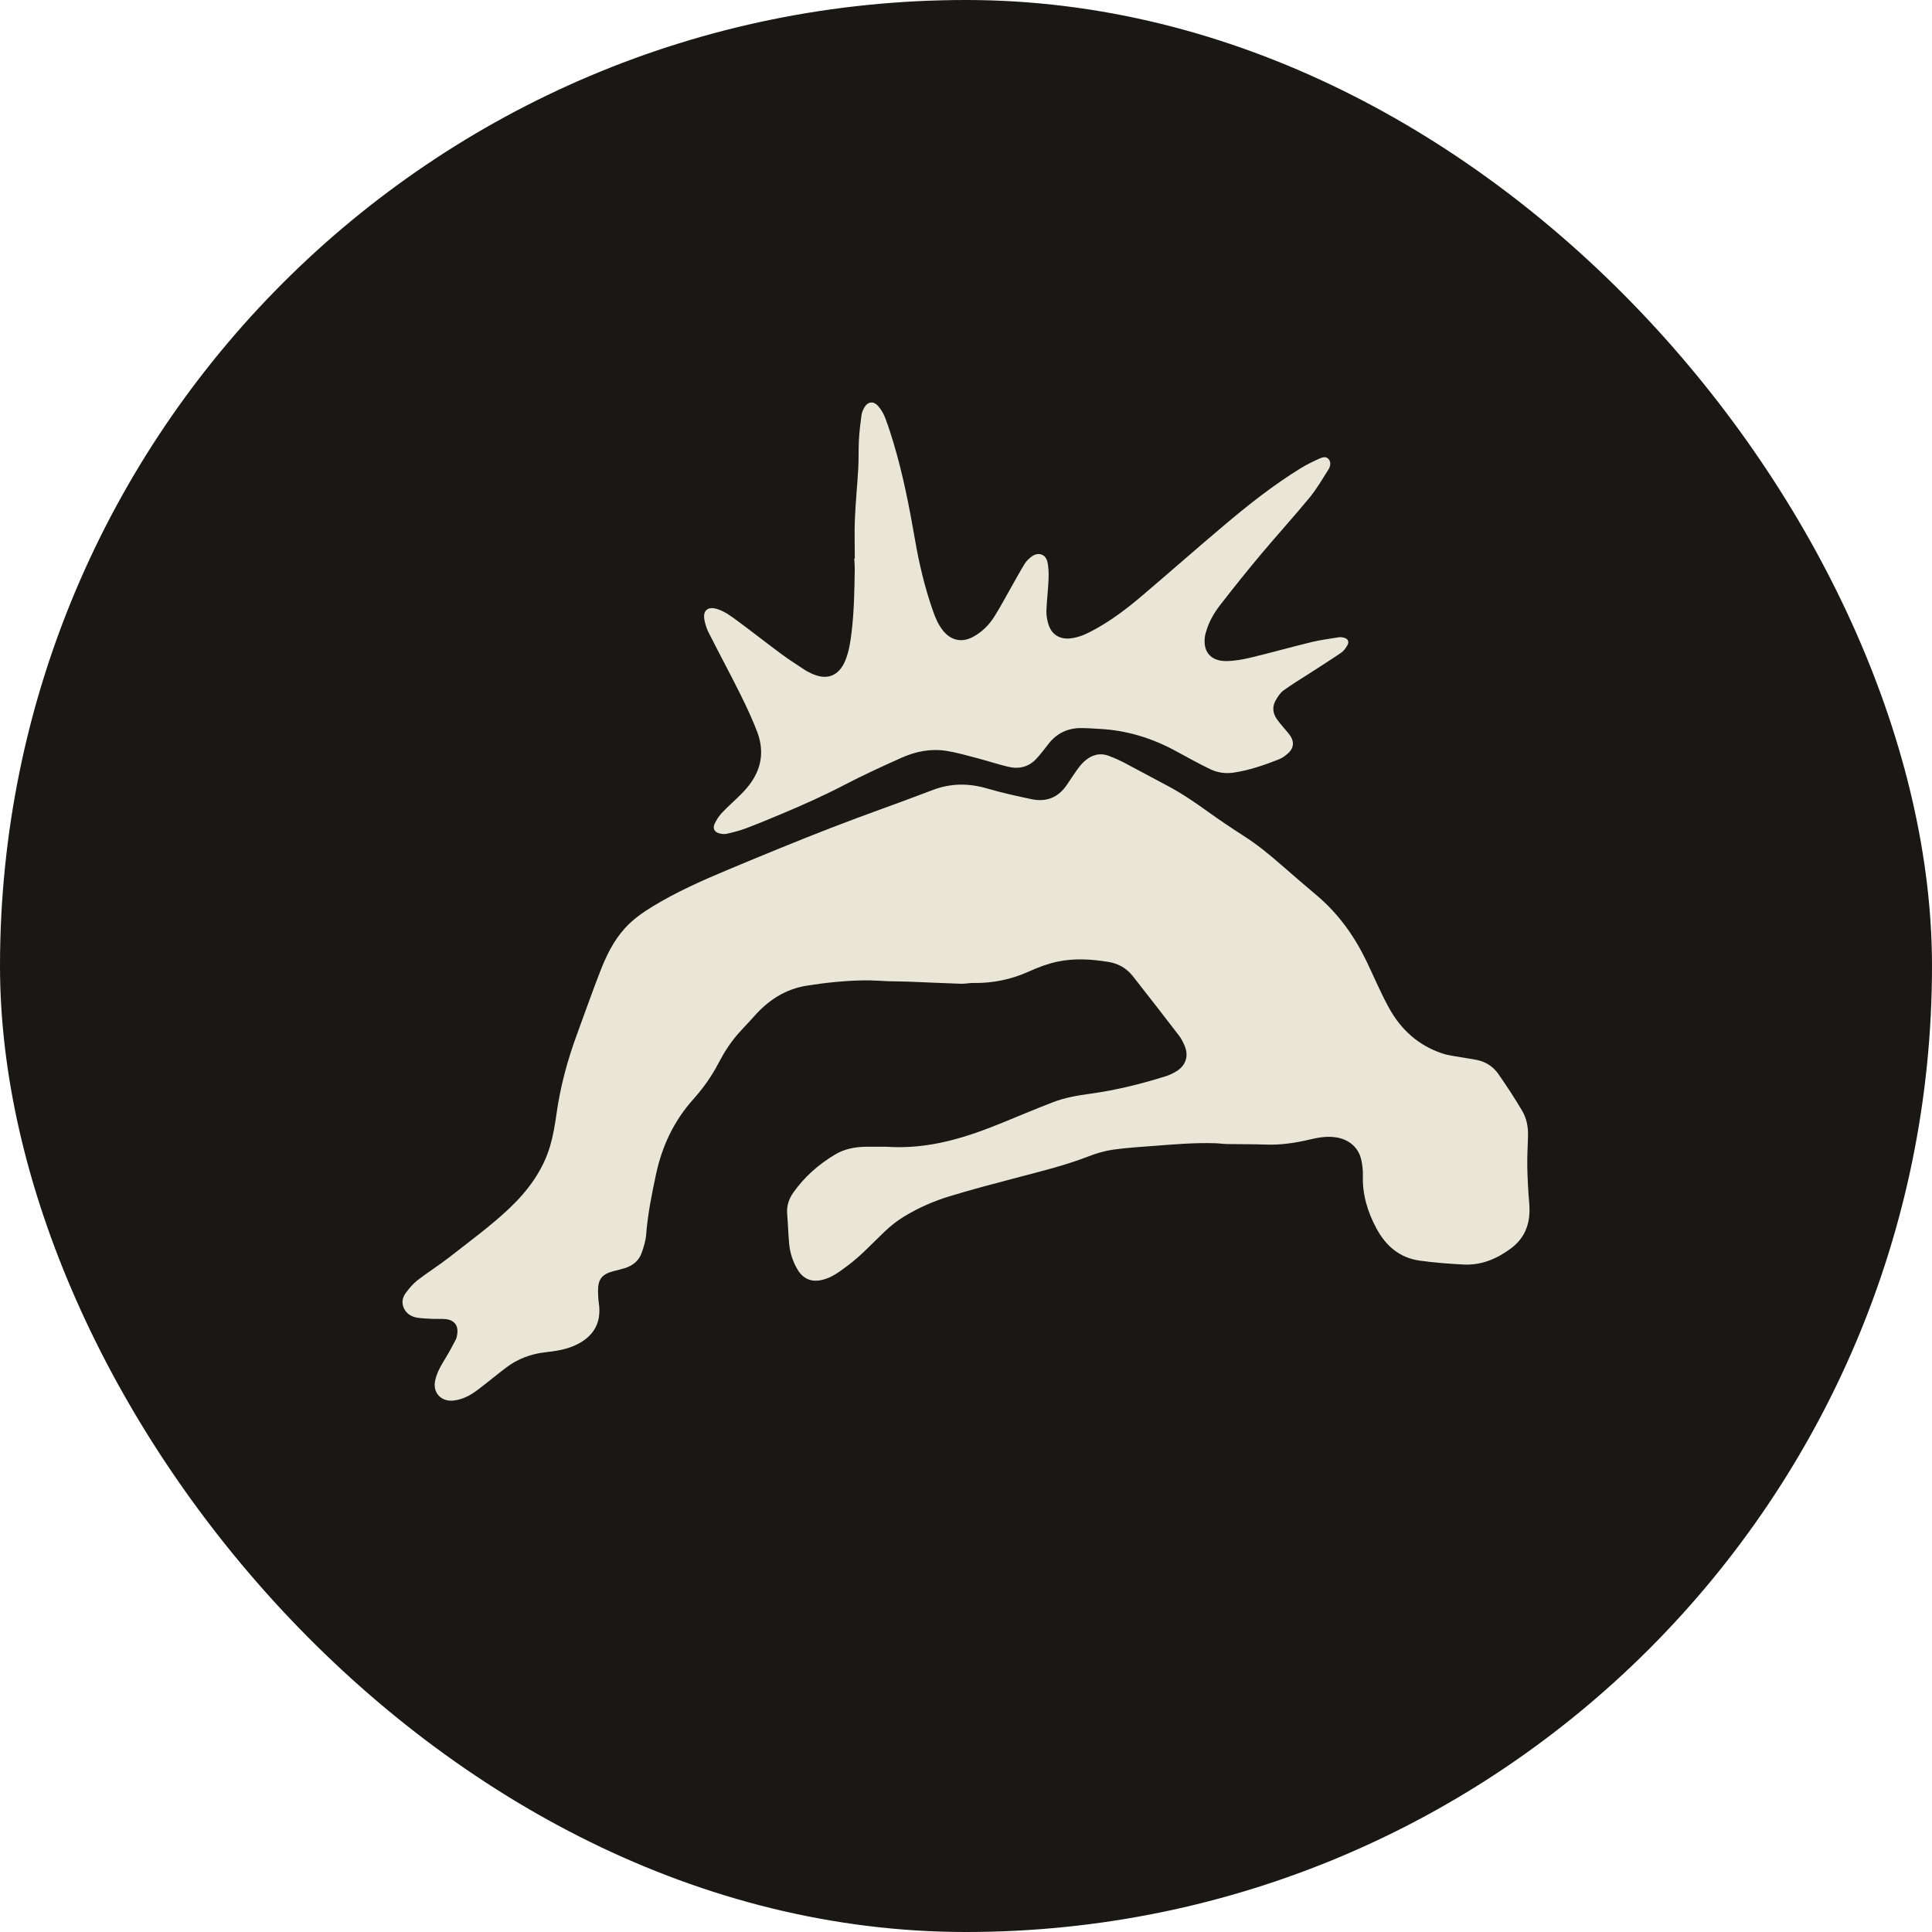
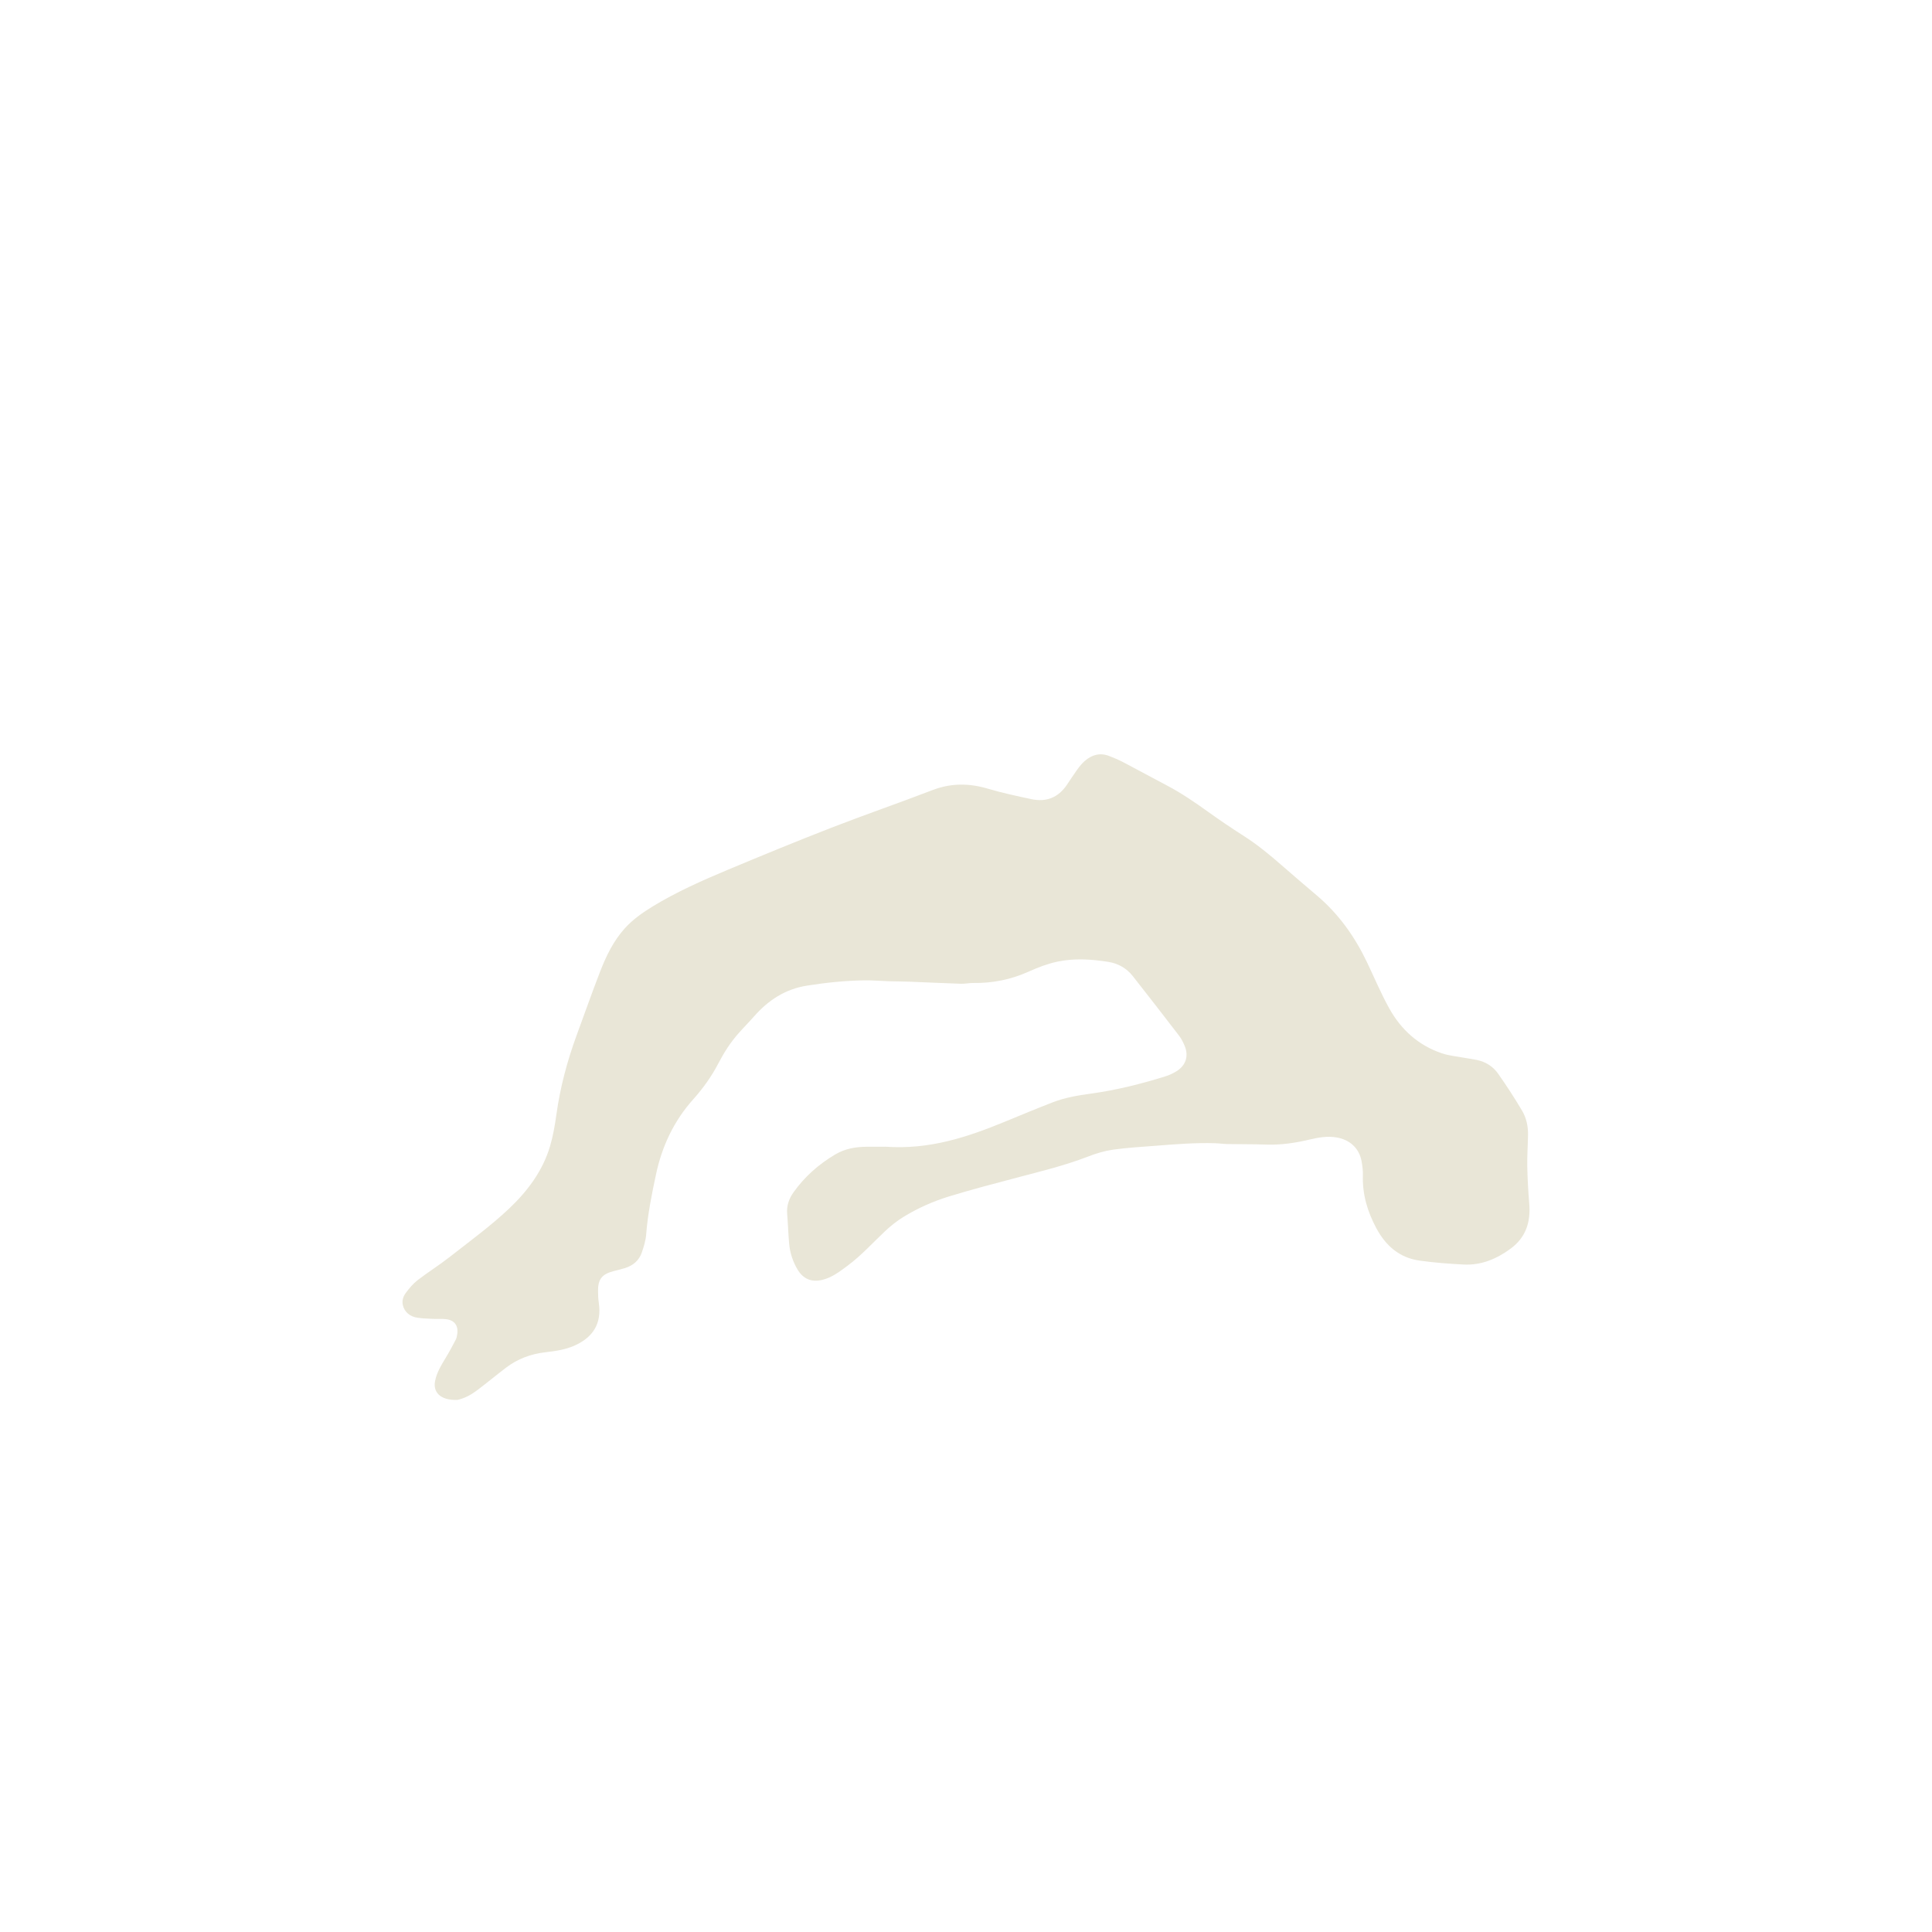
<svg xmlns="http://www.w3.org/2000/svg" width="72" height="72" viewBox="0 0 72 72" fill="none">
-   <rect width="72" height="72" rx="36" fill="#1A1815" />
-   <path d="M32.994 42.734C34.639 42.852 36.053 42.376 37.446 41.804C38.046 41.557 38.644 41.307 39.249 41.074C39.7 40.9 40.177 40.822 40.656 40.756C41.606 40.625 42.532 40.394 43.445 40.108C43.579 40.066 43.709 40.003 43.829 39.931C44.193 39.715 44.31 39.357 44.145 38.967C44.09 38.839 44.026 38.708 43.941 38.598C43.371 37.855 42.797 37.115 42.217 36.378C41.988 36.086 41.676 35.907 41.312 35.848C40.677 35.746 40.034 35.704 39.401 35.839C39.039 35.916 38.684 36.052 38.345 36.205C37.68 36.505 36.989 36.645 36.263 36.633C36.114 36.631 35.965 36.667 35.816 36.662C35.169 36.641 34.521 36.609 33.873 36.584C33.624 36.574 33.374 36.576 33.124 36.568C32.817 36.558 32.509 36.53 32.203 36.535C31.488 36.546 30.777 36.62 30.071 36.732C29.268 36.859 28.635 37.273 28.108 37.871C27.916 38.089 27.711 38.295 27.519 38.513C27.22 38.85 26.98 39.228 26.773 39.626C26.519 40.115 26.201 40.559 25.835 40.968C25.114 41.774 24.671 42.714 24.448 43.763C24.289 44.506 24.139 45.251 24.08 46.012C24.062 46.239 23.991 46.466 23.916 46.683C23.815 46.975 23.594 47.16 23.301 47.255C23.159 47.301 23.012 47.334 22.867 47.371C22.435 47.483 22.284 47.671 22.287 48.111C22.288 48.26 22.294 48.41 22.316 48.557C22.428 49.317 22.105 49.828 21.436 50.135C21.085 50.297 20.705 50.351 20.325 50.395C19.783 50.457 19.29 50.64 18.857 50.97C18.501 51.242 18.155 51.528 17.798 51.799C17.572 51.971 17.326 52.11 17.043 52.171C16.963 52.188 16.878 52.202 16.796 52.2C16.393 52.191 16.138 51.871 16.212 51.476C16.273 51.151 16.444 50.878 16.611 50.6C16.744 50.381 16.865 50.155 16.984 49.927C17.017 49.863 17.032 49.786 17.041 49.713C17.084 49.397 16.935 49.197 16.616 49.161C16.452 49.142 16.284 49.158 16.117 49.15C15.935 49.142 15.752 49.134 15.571 49.11C15.277 49.071 15.075 48.893 15.015 48.648C14.972 48.471 15.027 48.311 15.126 48.179C15.254 48.008 15.395 47.838 15.563 47.708C15.951 47.409 16.369 47.149 16.754 46.847C17.505 46.258 18.282 45.693 18.973 45.04C19.655 44.395 20.227 43.637 20.499 42.714C20.613 42.328 20.681 41.925 20.737 41.524C20.878 40.511 21.141 39.532 21.492 38.574C21.781 37.789 22.058 37 22.36 36.22C22.588 35.632 22.859 35.065 23.292 34.588C23.592 34.259 23.95 34.008 24.327 33.778C25.217 33.236 26.168 32.815 27.126 32.413C28.406 31.878 29.69 31.349 30.983 30.847C32.23 30.363 33.496 29.927 34.745 29.447C35.437 29.18 36.114 29.183 36.816 29.392C37.349 29.55 37.895 29.666 38.438 29.782C38.992 29.901 39.438 29.722 39.758 29.251C39.889 29.059 40.013 28.863 40.149 28.675C40.231 28.562 40.322 28.45 40.427 28.358C40.689 28.129 40.991 28.043 41.329 28.171C41.507 28.239 41.684 28.314 41.853 28.402C42.405 28.691 42.952 28.99 43.504 29.281C44.035 29.561 44.527 29.899 45.014 30.248C45.446 30.558 45.886 30.857 46.334 31.142C46.849 31.469 47.315 31.853 47.772 32.253C48.208 32.636 48.651 33.011 49.094 33.388C49.898 34.073 50.492 34.914 50.944 35.86C51.215 36.428 51.459 37.01 51.763 37.561C52.204 38.364 52.853 38.957 53.738 39.255C53.995 39.342 54.273 39.366 54.541 39.416C54.704 39.446 54.869 39.467 55.031 39.5C55.365 39.567 55.642 39.744 55.832 40.015C56.146 40.462 56.445 40.922 56.724 41.392C56.885 41.664 56.951 41.977 56.945 42.298C56.938 42.686 56.91 43.075 56.917 43.463C56.926 43.925 56.951 44.388 56.99 44.849C57.047 45.531 56.874 46.107 56.299 46.532C55.774 46.918 55.199 47.16 54.539 47.125C53.992 47.097 53.444 47.055 52.903 46.979C52.154 46.874 51.644 46.428 51.293 45.774C50.962 45.156 50.767 44.509 50.791 43.801C50.796 43.622 50.773 43.437 50.739 43.26C50.645 42.779 50.292 42.468 49.803 42.388C49.465 42.332 49.139 42.389 48.818 42.465C48.281 42.593 47.743 42.674 47.188 42.655C46.705 42.638 46.222 42.644 45.739 42.635C45.581 42.632 45.425 42.608 45.267 42.604C44.543 42.583 43.821 42.64 43.1 42.697C42.562 42.739 42.023 42.769 41.489 42.843C41.172 42.888 40.854 42.982 40.554 43.099C39.683 43.437 38.778 43.655 37.878 43.892C37.042 44.112 36.206 44.332 35.379 44.584C34.783 44.767 34.209 45.02 33.676 45.347C33.43 45.497 33.199 45.681 32.989 45.878C32.523 46.316 32.095 46.794 31.578 47.176C31.291 47.389 31.008 47.608 30.65 47.696C30.243 47.796 29.93 47.664 29.718 47.305C29.543 47.007 29.439 46.686 29.409 46.344C29.375 45.974 29.366 45.602 29.335 45.231C29.311 44.934 29.404 44.67 29.57 44.437C29.983 43.855 30.509 43.389 31.125 43.024C31.486 42.809 31.884 42.739 32.297 42.736C32.564 42.735 32.83 42.736 32.993 42.736L32.994 42.734Z" fill="#E9E6D7" />
-   <path d="M31.856 20.814C31.856 20.317 31.839 19.82 31.86 19.323C31.887 18.697 31.95 18.072 31.985 17.446C32.005 17.099 31.99 16.75 32.009 16.403C32.026 16.098 32.062 15.795 32.102 15.492C32.114 15.396 32.15 15.298 32.196 15.212C32.331 14.96 32.55 14.927 32.735 15.143C32.841 15.267 32.928 15.416 32.986 15.568C33.105 15.877 33.206 16.192 33.3 16.509C33.651 17.684 33.887 18.884 34.095 20.091C34.249 20.988 34.458 21.874 34.758 22.736C34.853 23.009 34.962 23.278 35.149 23.508C35.445 23.872 35.847 23.957 36.262 23.735C36.6 23.553 36.864 23.286 37.063 22.968C37.292 22.603 37.493 22.221 37.706 21.847C37.866 21.567 38.019 21.282 38.189 21.008C38.253 20.905 38.348 20.814 38.447 20.741C38.687 20.563 38.965 20.646 39.032 20.935C39.082 21.148 39.084 21.377 39.076 21.597C39.06 21.984 39.011 22.371 38.996 22.758C38.991 22.92 39.02 23.089 39.066 23.246C39.182 23.644 39.484 23.837 39.901 23.79C40.247 23.751 40.551 23.595 40.849 23.429C41.455 23.091 42.004 22.674 42.53 22.228C43.586 21.332 44.624 20.414 45.684 19.522C46.567 18.778 47.476 18.065 48.461 17.457C48.679 17.322 48.912 17.208 49.146 17.102C49.262 17.05 49.412 16.986 49.515 17.112C49.614 17.233 49.578 17.387 49.501 17.508C49.279 17.856 49.071 18.22 48.809 18.538C48.219 19.255 47.593 19.941 46.997 20.652C46.475 21.275 45.966 21.909 45.469 22.551C45.236 22.852 45.044 23.185 44.943 23.559C44.932 23.599 44.918 23.639 44.911 23.679C44.808 24.266 45.105 24.643 45.705 24.636C46.009 24.633 46.317 24.577 46.614 24.506C47.374 24.324 48.126 24.111 48.885 23.927C49.215 23.848 49.554 23.805 49.889 23.75C49.945 23.741 50.007 23.746 50.062 23.759C50.24 23.799 50.296 23.913 50.201 24.069C50.142 24.166 50.068 24.267 49.976 24.329C49.571 24.604 49.157 24.865 48.746 25.131C48.44 25.329 48.124 25.516 47.831 25.732C47.71 25.821 47.619 25.964 47.542 26.098C47.411 26.325 47.428 26.562 47.571 26.779C47.657 26.91 47.766 27.026 47.864 27.149C47.943 27.246 48.032 27.335 48.097 27.439C48.231 27.655 48.212 27.871 48.028 28.048C47.923 28.149 47.797 28.244 47.662 28.298C47.113 28.515 46.555 28.707 45.967 28.794C45.664 28.839 45.363 28.793 45.092 28.661C44.651 28.447 44.223 28.208 43.792 27.975C42.917 27.502 41.987 27.219 40.99 27.164C40.758 27.152 40.525 27.133 40.293 27.133C39.787 27.132 39.376 27.329 39.066 27.733C38.925 27.917 38.783 28.101 38.627 28.272C38.343 28.581 37.98 28.672 37.58 28.577C37.185 28.483 36.798 28.354 36.405 28.251C36.028 28.152 35.651 28.043 35.267 27.982C34.684 27.89 34.118 28.005 33.587 28.244C32.882 28.56 32.177 28.882 31.492 29.239C30.71 29.647 29.906 30.006 29.093 30.346C28.664 30.525 28.235 30.705 27.799 30.869C27.567 30.956 27.323 31.018 27.081 31.073C26.99 31.094 26.882 31.079 26.79 31.052C26.622 31.003 26.553 30.865 26.631 30.703C26.7 30.556 26.791 30.411 26.902 30.294C27.136 30.047 27.395 29.824 27.634 29.582C27.886 29.326 28.104 29.044 28.236 28.707C28.424 28.227 28.396 27.74 28.219 27.274C28.036 26.795 27.817 26.329 27.589 25.87C27.205 25.099 26.796 24.34 26.407 23.571C26.333 23.426 26.283 23.263 26.252 23.102C26.186 22.756 26.376 22.592 26.712 22.692C27.021 22.785 27.272 22.983 27.525 23.169C28.066 23.57 28.595 23.986 29.136 24.386C29.41 24.588 29.697 24.771 29.982 24.959C30.071 25.018 30.169 25.067 30.267 25.111C30.826 25.362 31.262 25.188 31.498 24.625C31.643 24.277 31.695 23.908 31.739 23.539C31.83 22.766 31.843 21.989 31.854 21.211C31.856 21.079 31.843 20.947 31.836 20.815H31.855L31.856 20.814Z" fill="#E9E6D7" />
+   <path d="M32.994 42.734C34.639 42.852 36.053 42.376 37.446 41.804C38.046 41.557 38.644 41.307 39.249 41.074C39.7 40.9 40.177 40.822 40.656 40.756C41.606 40.625 42.532 40.394 43.445 40.108C43.579 40.066 43.709 40.003 43.829 39.931C44.193 39.715 44.31 39.357 44.145 38.967C44.09 38.839 44.026 38.708 43.941 38.598C43.371 37.855 42.797 37.115 42.217 36.378C41.988 36.086 41.676 35.907 41.312 35.848C40.677 35.746 40.034 35.704 39.401 35.839C39.039 35.916 38.684 36.052 38.345 36.205C37.68 36.505 36.989 36.645 36.263 36.633C36.114 36.631 35.965 36.667 35.816 36.662C35.169 36.641 34.521 36.609 33.873 36.584C33.624 36.574 33.374 36.576 33.124 36.568C32.817 36.558 32.509 36.53 32.203 36.535C31.488 36.546 30.777 36.62 30.071 36.732C29.268 36.859 28.635 37.273 28.108 37.871C27.916 38.089 27.711 38.295 27.519 38.513C27.22 38.85 26.98 39.228 26.773 39.626C26.519 40.115 26.201 40.559 25.835 40.968C25.114 41.774 24.671 42.714 24.448 43.763C24.289 44.506 24.139 45.251 24.08 46.012C24.062 46.239 23.991 46.466 23.916 46.683C23.815 46.975 23.594 47.16 23.301 47.255C23.159 47.301 23.012 47.334 22.867 47.371C22.435 47.483 22.284 47.671 22.287 48.111C22.288 48.26 22.294 48.41 22.316 48.557C22.428 49.317 22.105 49.828 21.436 50.135C21.085 50.297 20.705 50.351 20.325 50.395C19.783 50.457 19.29 50.64 18.857 50.97C18.501 51.242 18.155 51.528 17.798 51.799C17.572 51.971 17.326 52.11 17.043 52.171C16.393 52.191 16.138 51.871 16.212 51.476C16.273 51.151 16.444 50.878 16.611 50.6C16.744 50.381 16.865 50.155 16.984 49.927C17.017 49.863 17.032 49.786 17.041 49.713C17.084 49.397 16.935 49.197 16.616 49.161C16.452 49.142 16.284 49.158 16.117 49.15C15.935 49.142 15.752 49.134 15.571 49.11C15.277 49.071 15.075 48.893 15.015 48.648C14.972 48.471 15.027 48.311 15.126 48.179C15.254 48.008 15.395 47.838 15.563 47.708C15.951 47.409 16.369 47.149 16.754 46.847C17.505 46.258 18.282 45.693 18.973 45.04C19.655 44.395 20.227 43.637 20.499 42.714C20.613 42.328 20.681 41.925 20.737 41.524C20.878 40.511 21.141 39.532 21.492 38.574C21.781 37.789 22.058 37 22.36 36.22C22.588 35.632 22.859 35.065 23.292 34.588C23.592 34.259 23.95 34.008 24.327 33.778C25.217 33.236 26.168 32.815 27.126 32.413C28.406 31.878 29.69 31.349 30.983 30.847C32.23 30.363 33.496 29.927 34.745 29.447C35.437 29.18 36.114 29.183 36.816 29.392C37.349 29.55 37.895 29.666 38.438 29.782C38.992 29.901 39.438 29.722 39.758 29.251C39.889 29.059 40.013 28.863 40.149 28.675C40.231 28.562 40.322 28.45 40.427 28.358C40.689 28.129 40.991 28.043 41.329 28.171C41.507 28.239 41.684 28.314 41.853 28.402C42.405 28.691 42.952 28.99 43.504 29.281C44.035 29.561 44.527 29.899 45.014 30.248C45.446 30.558 45.886 30.857 46.334 31.142C46.849 31.469 47.315 31.853 47.772 32.253C48.208 32.636 48.651 33.011 49.094 33.388C49.898 34.073 50.492 34.914 50.944 35.86C51.215 36.428 51.459 37.01 51.763 37.561C52.204 38.364 52.853 38.957 53.738 39.255C53.995 39.342 54.273 39.366 54.541 39.416C54.704 39.446 54.869 39.467 55.031 39.5C55.365 39.567 55.642 39.744 55.832 40.015C56.146 40.462 56.445 40.922 56.724 41.392C56.885 41.664 56.951 41.977 56.945 42.298C56.938 42.686 56.91 43.075 56.917 43.463C56.926 43.925 56.951 44.388 56.99 44.849C57.047 45.531 56.874 46.107 56.299 46.532C55.774 46.918 55.199 47.16 54.539 47.125C53.992 47.097 53.444 47.055 52.903 46.979C52.154 46.874 51.644 46.428 51.293 45.774C50.962 45.156 50.767 44.509 50.791 43.801C50.796 43.622 50.773 43.437 50.739 43.26C50.645 42.779 50.292 42.468 49.803 42.388C49.465 42.332 49.139 42.389 48.818 42.465C48.281 42.593 47.743 42.674 47.188 42.655C46.705 42.638 46.222 42.644 45.739 42.635C45.581 42.632 45.425 42.608 45.267 42.604C44.543 42.583 43.821 42.64 43.1 42.697C42.562 42.739 42.023 42.769 41.489 42.843C41.172 42.888 40.854 42.982 40.554 43.099C39.683 43.437 38.778 43.655 37.878 43.892C37.042 44.112 36.206 44.332 35.379 44.584C34.783 44.767 34.209 45.02 33.676 45.347C33.43 45.497 33.199 45.681 32.989 45.878C32.523 46.316 32.095 46.794 31.578 47.176C31.291 47.389 31.008 47.608 30.65 47.696C30.243 47.796 29.93 47.664 29.718 47.305C29.543 47.007 29.439 46.686 29.409 46.344C29.375 45.974 29.366 45.602 29.335 45.231C29.311 44.934 29.404 44.67 29.57 44.437C29.983 43.855 30.509 43.389 31.125 43.024C31.486 42.809 31.884 42.739 32.297 42.736C32.564 42.735 32.83 42.736 32.993 42.736L32.994 42.734Z" fill="#E9E6D7" />
</svg>